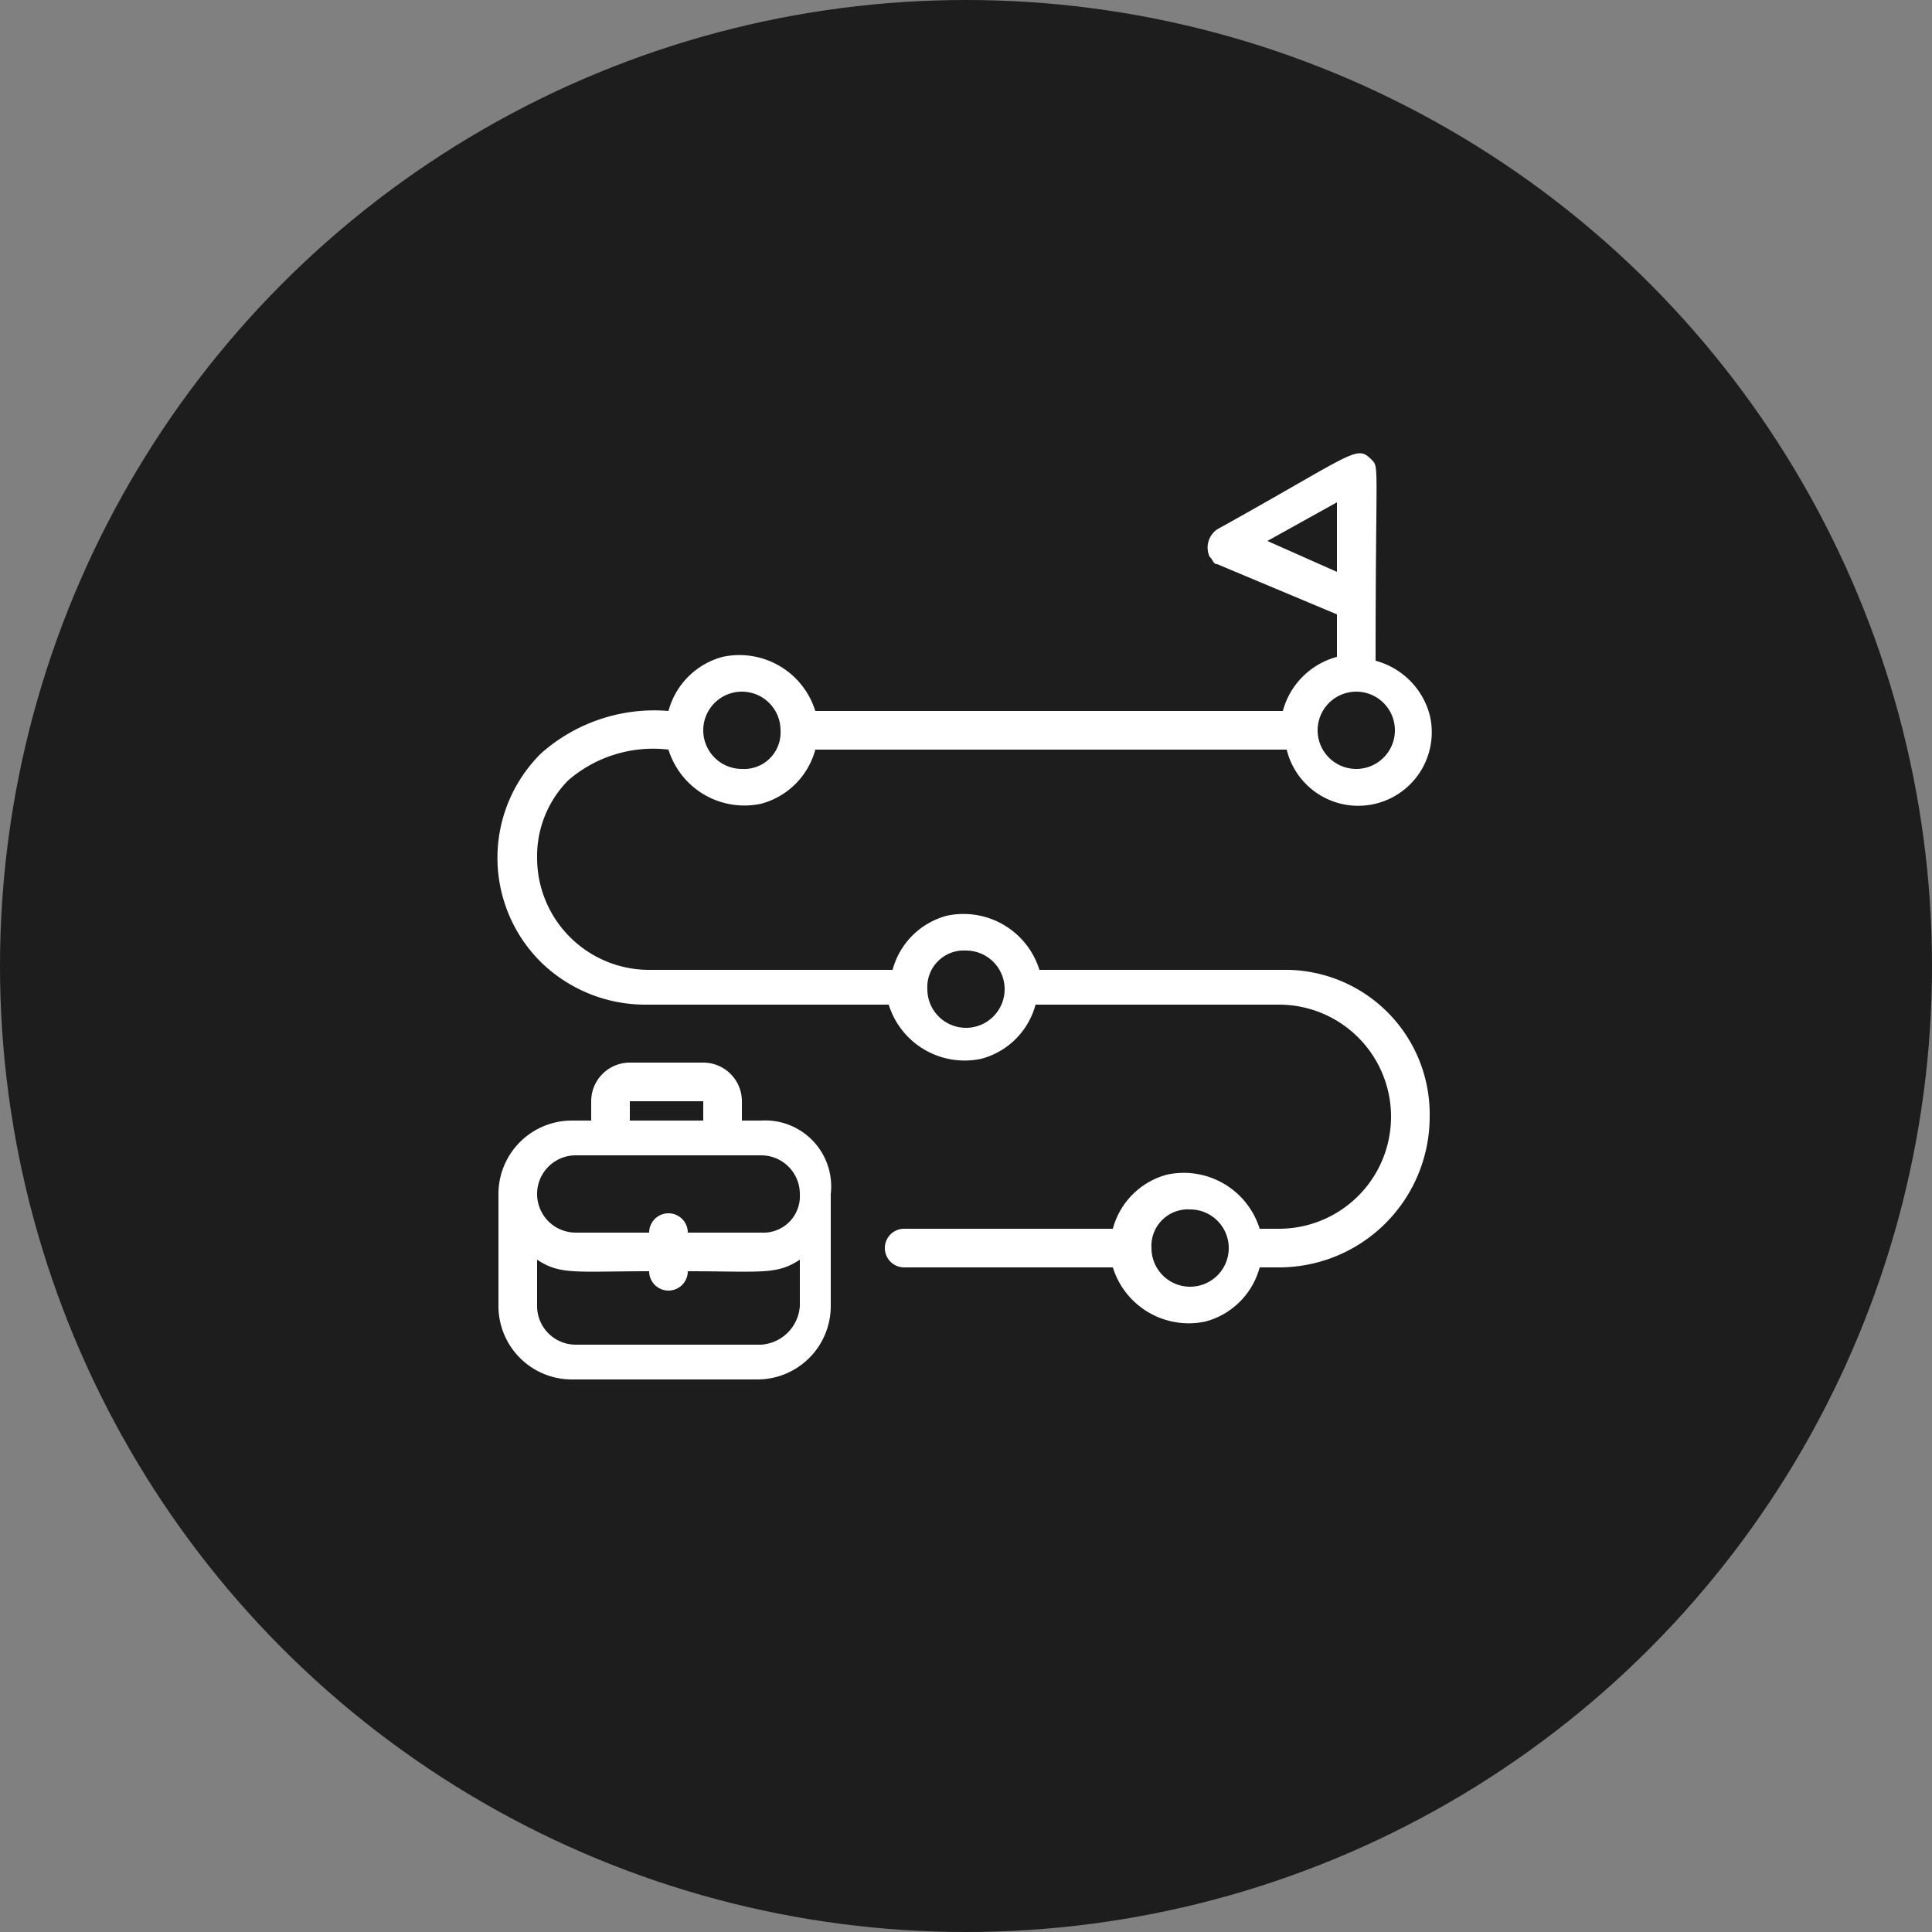
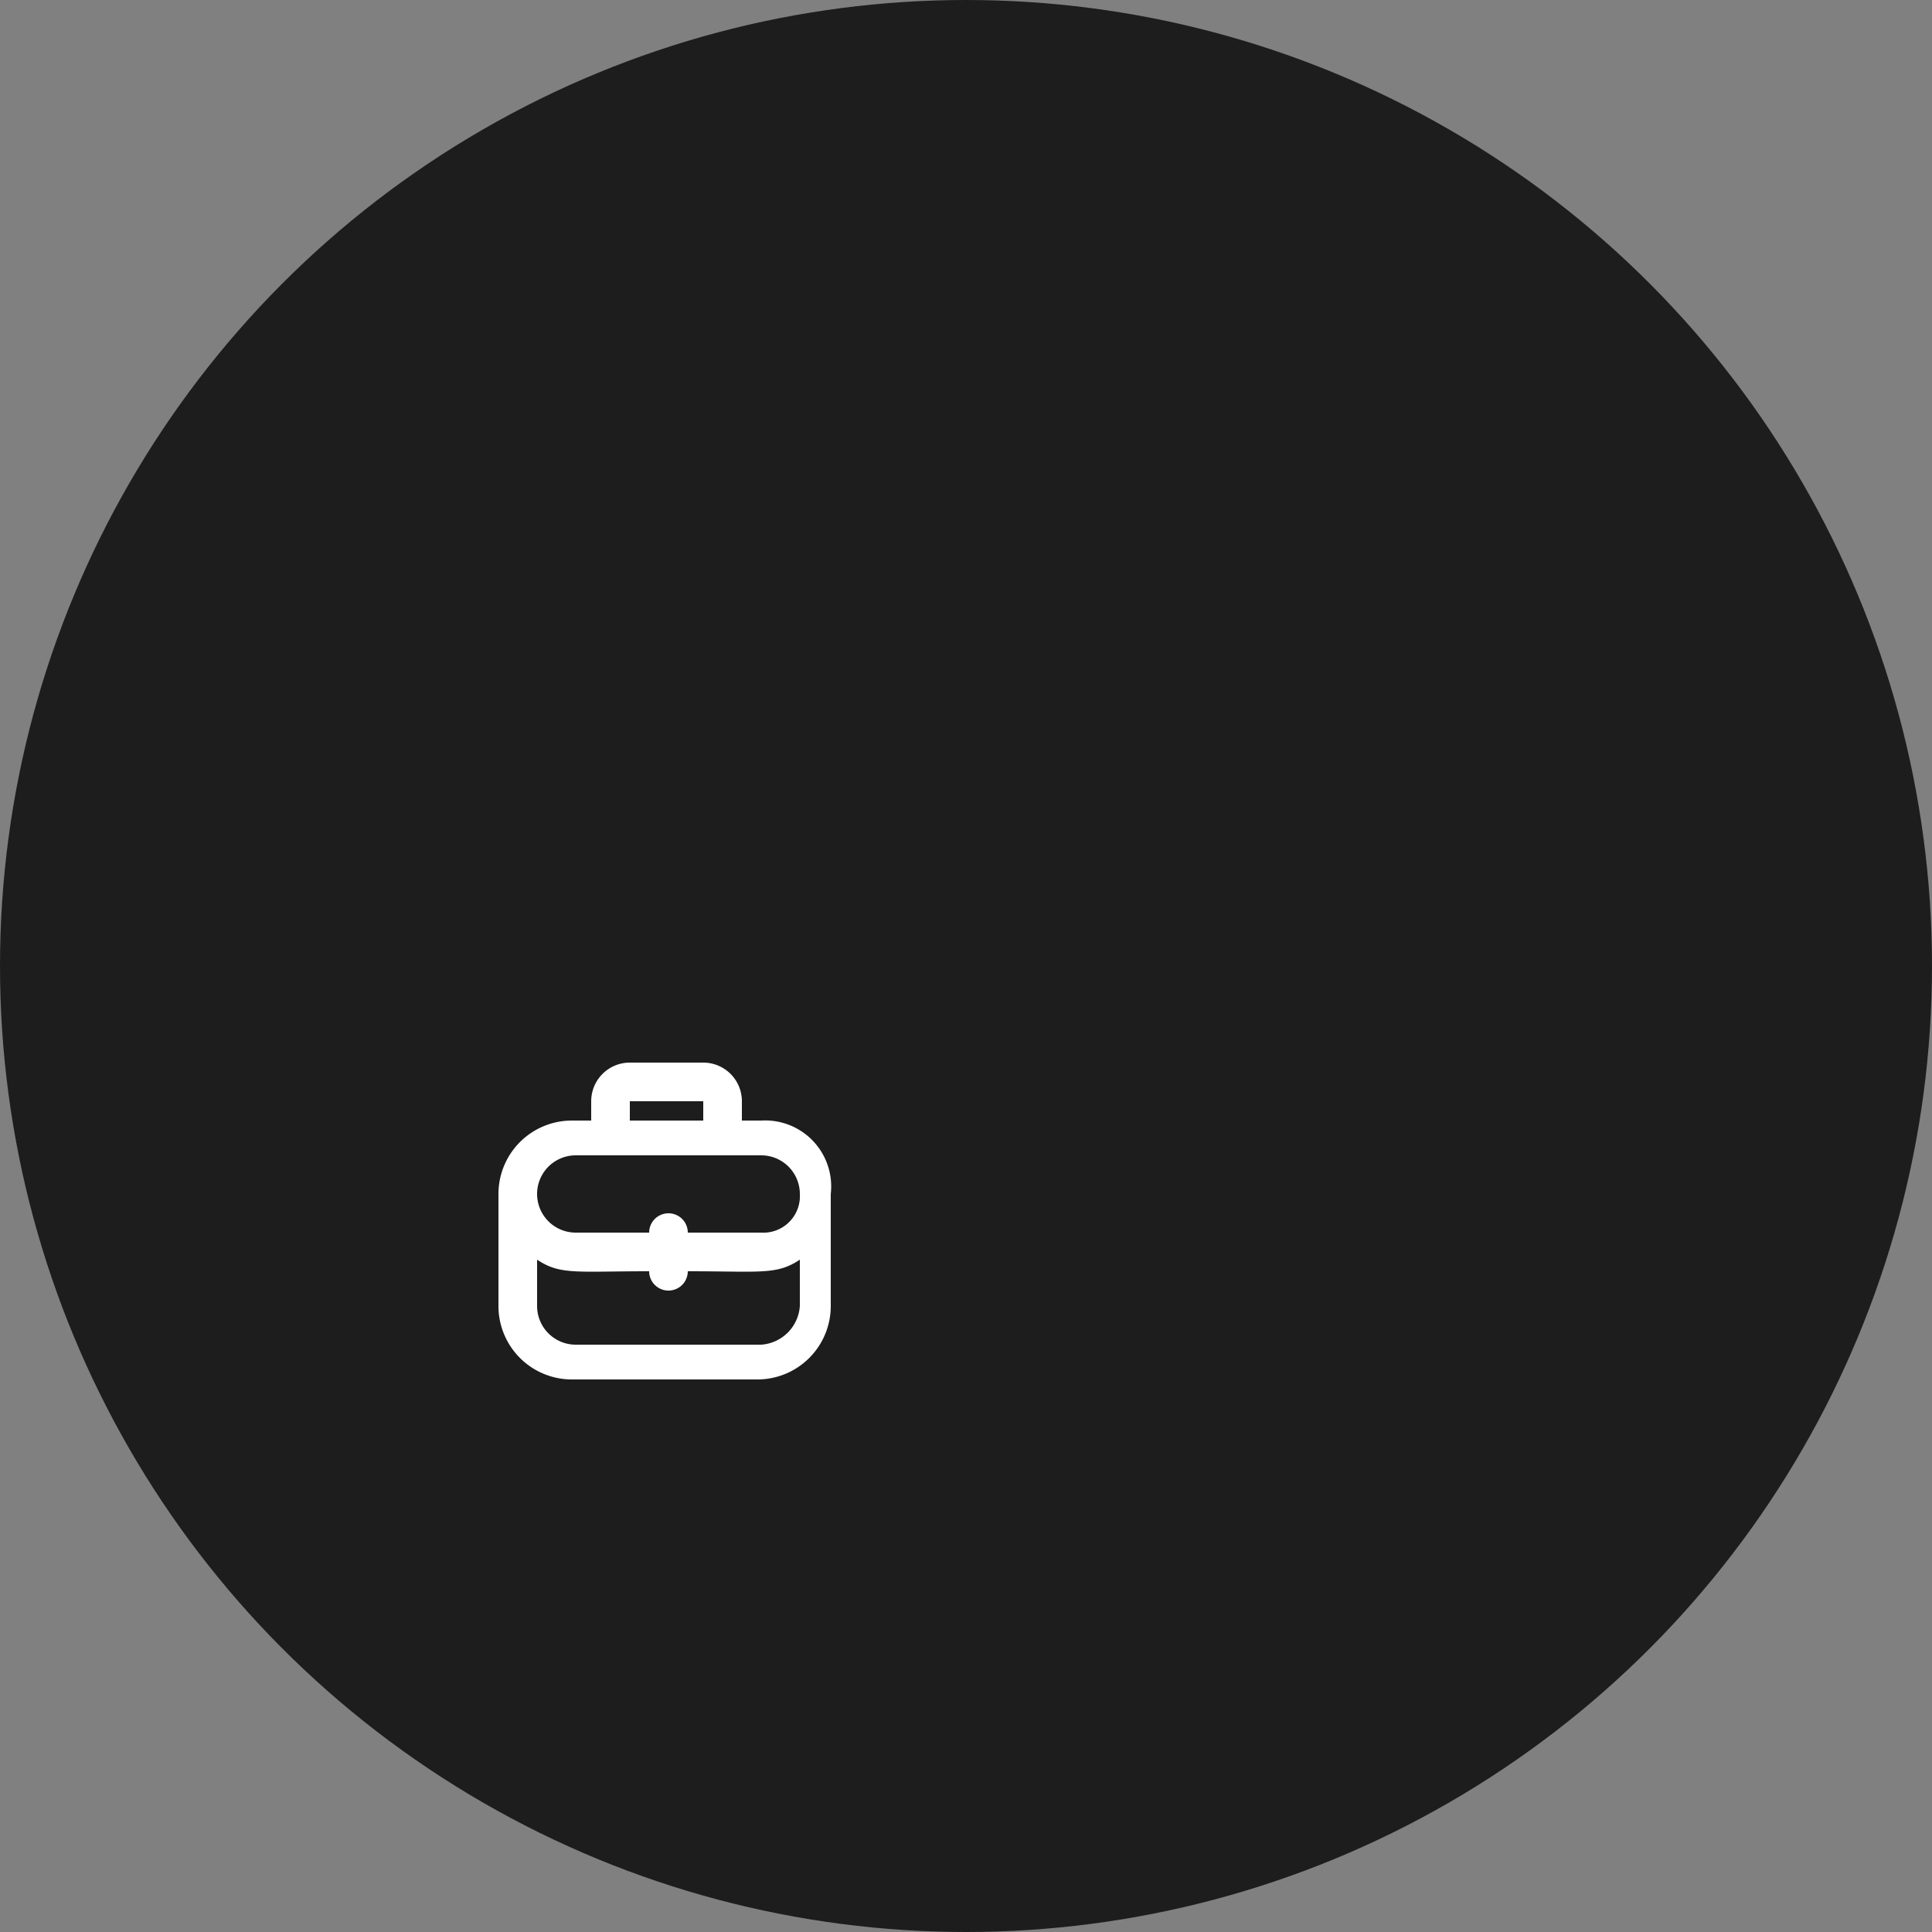
<svg xmlns="http://www.w3.org/2000/svg" id="icon-suivi" width="50" height="50" viewBox="0 0 50 50">
  <rect x="0" y="0" width="50" height="50" fill="#808080" stroke="none" />
  <circle id="Ellipse_6" cx="25" cy="25" r="25" fill="#1d1d1d" />
  <g id="milestone">
-     <path id="Tracé_99" data-name="Tracé 99" d="M33.2,25.1H26.9a2.057,2.057,0,0,0-2.4-1.4,1.98,1.98,0,0,0-1.4,1.4H16.8a2.9,2.9,0,0,1-2.9-2.9,2.792,2.792,0,0,1,.8-2,3.357,3.357,0,0,1,2.6-.8,2.057,2.057,0,0,0,2.4,1.4,1.98,1.98,0,0,0,1.4-1.4H33.3a1.9,1.9,0,0,0,3.7-.9,1.98,1.98,0,0,0-1.4-1.4c0-5.1.1-5-.1-5.2-.4-.4-.4-.2-4,1.8a.574.574,0,0,0-.2.7c.1.1.1.2.2.2l3.1,1.3V17a1.98,1.98,0,0,0-1.4,1.4H21.1A2.057,2.057,0,0,0,18.7,17a1.98,1.98,0,0,0-1.4,1.4A4.411,4.411,0,0,0,14,19.5a3.8,3.8,0,0,0,0,5.4A3.864,3.864,0,0,0,16.7,26H23a2.057,2.057,0,0,0,2.4,1.4A1.98,1.98,0,0,0,26.8,26h6.3a2.9,2.9,0,1,1,0,5.8h-.5a2.057,2.057,0,0,0-2.4-1.4,1.98,1.98,0,0,0-1.4,1.4H23.4a.5.5,0,0,0,0,1h5.4a2.057,2.057,0,0,0,2.4,1.4,1.98,1.98,0,0,0,1.4-1.4h.5A3.9,3.9,0,0,0,37,28.9,3.736,3.736,0,0,0,33.2,25.1ZM32.8,14l1.8-1v1.8Zm2.3,3.9a1,1,0,0,1,1,1,1,1,0,0,1-2,0A1,1,0,0,1,35.1,17.9Zm-15.9,0a1,1,0,0,1,1,1,.945.945,0,0,1-1,1,1,1,0,0,1,0-2ZM25,26.6a1,1,0,0,1-1-1,.945.945,0,0,1,1-1,1,1,0,0,1,0,2Zm5.8,6.7a1,1,0,0,1-1-1,.945.945,0,0,1,1-1,1,1,0,1,1,0,2Z" fill="#fff" />
    <path id="Tracé_100" data-name="Tracé 100" d="M19.7,29h-.5v-.5a1,1,0,0,0-1-1H16.3a1,1,0,0,0-1,1V29h-.5a1.9,1.9,0,0,0-1.9,1.9v2.9a1.9,1.9,0,0,0,1.9,1.9h4.8a1.9,1.9,0,0,0,1.9-1.9V30.9A1.708,1.708,0,0,0,19.7,29Zm-3.4-.5h1.9V29H16.3Zm-1.4,1.4h4.8a1,1,0,0,1,1,1,.945.945,0,0,1-1,1H17.8a.5.5,0,0,0-1,0H14.9a1,1,0,0,1,0-2Zm4.8,4.9H14.9a1,1,0,0,1-1-1V32.6c.6.4,1,.3,2.9.3a.5.5,0,0,0,1,0c1.9,0,2.3.1,2.9-.3v1.2A1.075,1.075,0,0,1,19.7,34.8Z" fill="#fff" />
  </g>
</svg>